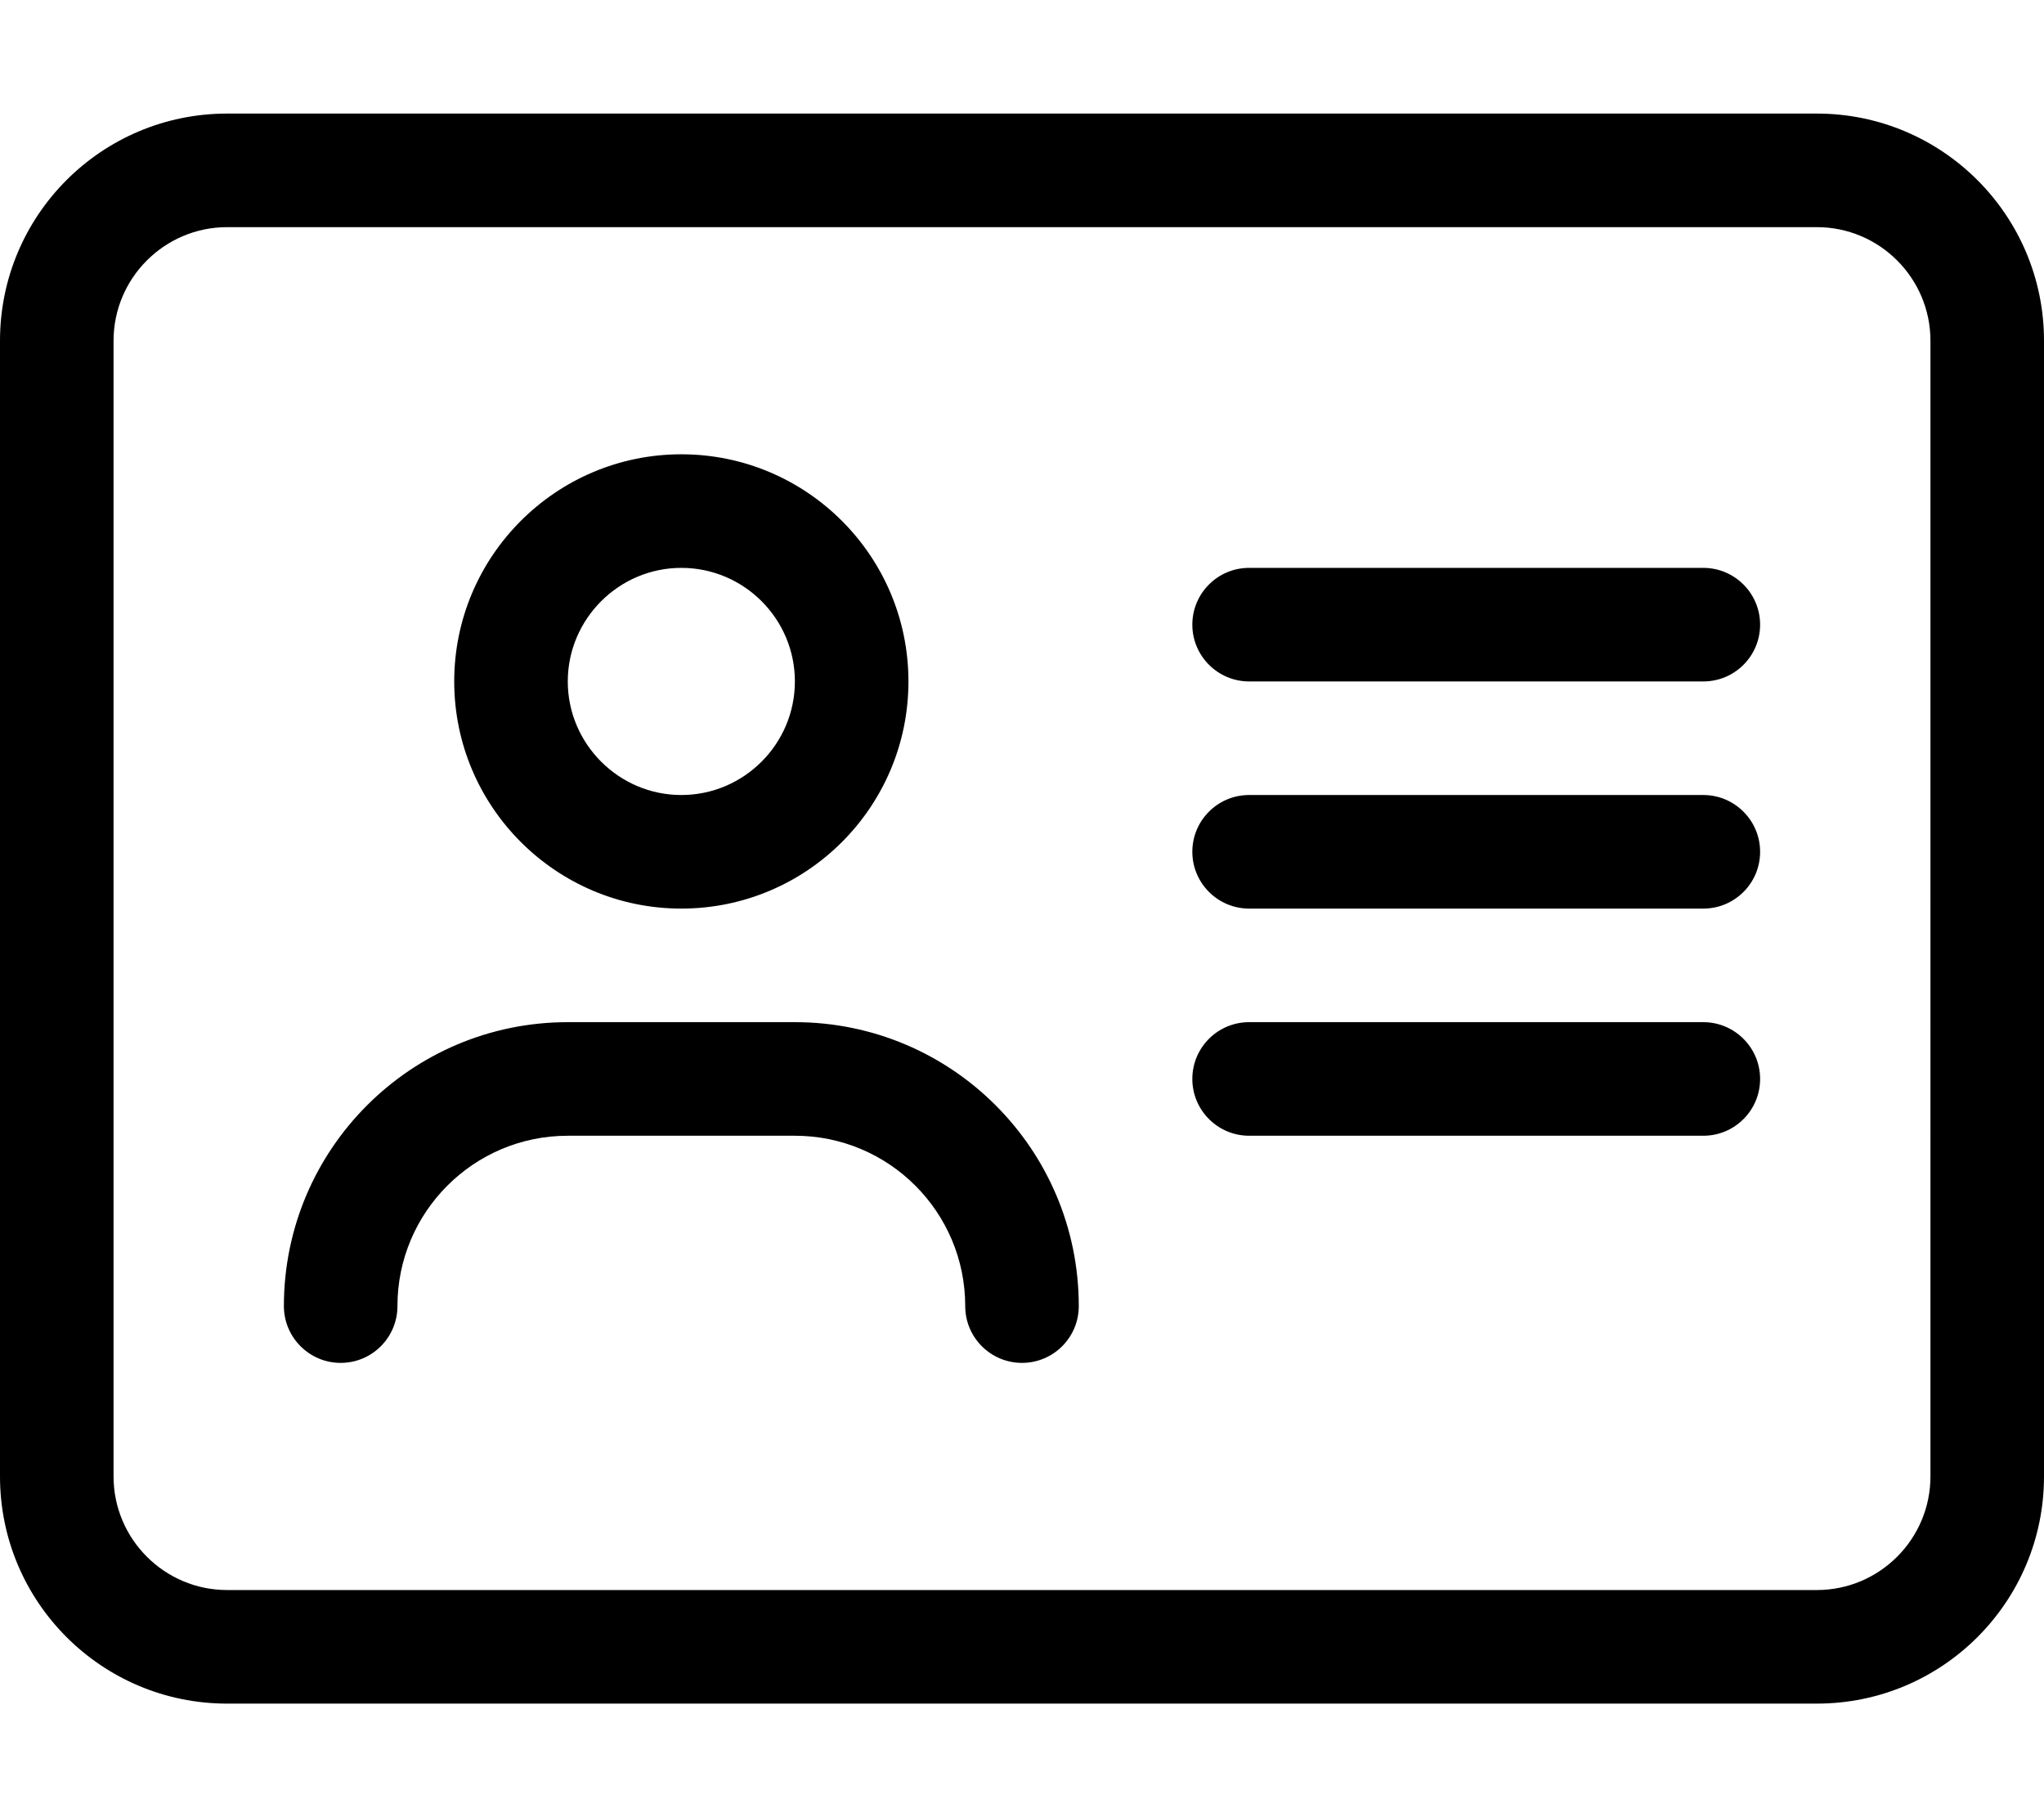
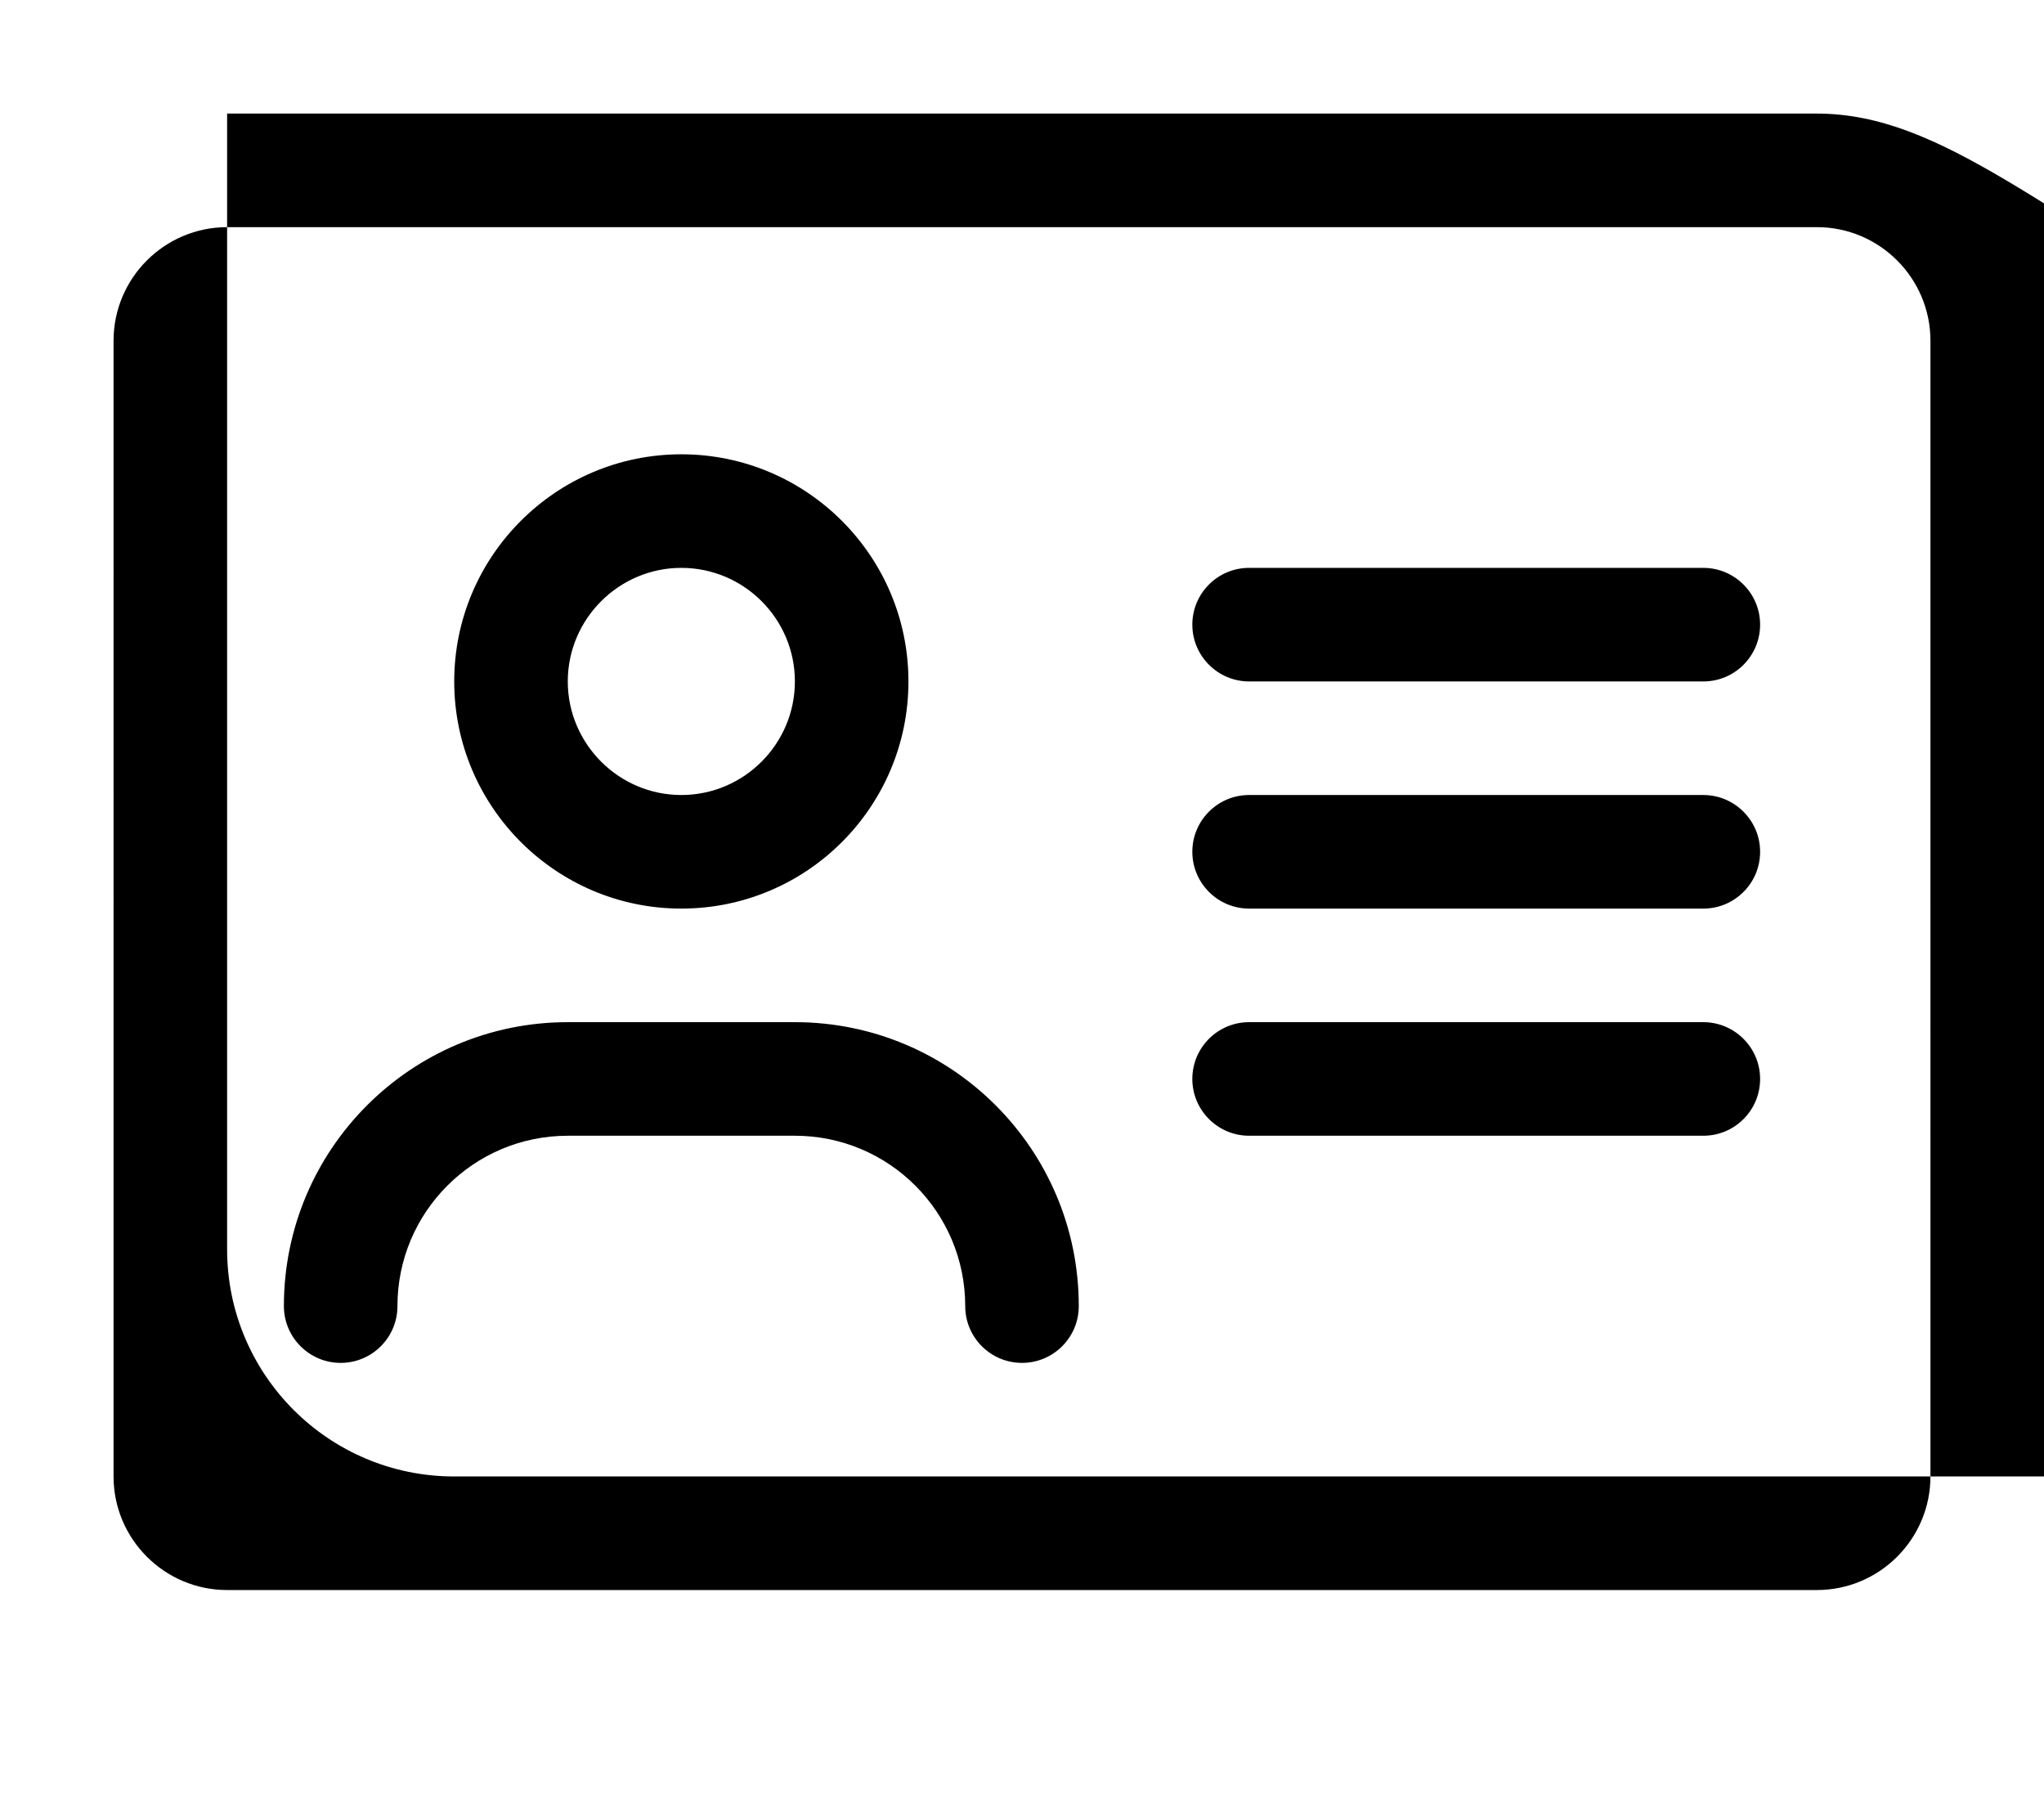
<svg xmlns="http://www.w3.org/2000/svg" viewBox="0 0 576 512">
-   <path d="M480 288h-128c-8.836 0-16 7.164-16 16S343.2 320 352 320h128c8.836 0 16-7.164 16-16S488.8 288 480 288zM192 256c35.35 0 64-28.65 64-64S227.3 128 192 128S128 156.7 128 192S156.7 256 192 256zM192 160c17.64 0 32 14.36 32 32S209.6 224 192 224S160 209.6 160 192S174.4 160 192 160zM224 288H160c-44.18 0-80 35.82-80 80C80 376.8 87.16 384 96 384s16-7.164 16-16C112 341.5 133.5 320 160 320h64c26.51 0 48 21.49 48 48c0 8.836 7.164 16 16 16s16-7.164 16-16C304 323.8 268.2 288 224 288zM512 32H64C28.65 32 0 60.65 0 96v320c0 35.35 28.65 64 64 64h448c35.35 0 64-28.65 64-64V96C576 60.65 547.3 32 512 32zM544 416c0 17.64-14.36 32-32 32H64c-17.64 0-32-14.36-32-32V96c0-17.64 14.36-32 32-32h448c17.64 0 32 14.36 32 32V416zM480 224h-128c-8.836 0-16 7.164-16 16S343.2 256 352 256h128c8.836 0 16-7.164 16-16S488.8 224 480 224zM480 160h-128c-8.836 0-16 7.164-16 16S343.2 192 352 192h128c8.836 0 16-7.164 16-16S488.8 160 480 160z" />
+   <path d="M480 288h-128c-8.836 0-16 7.164-16 16S343.2 320 352 320h128c8.836 0 16-7.164 16-16S488.8 288 480 288zM192 256c35.35 0 64-28.65 64-64S227.3 128 192 128S128 156.7 128 192S156.7 256 192 256zM192 160c17.64 0 32 14.36 32 32S209.6 224 192 224S160 209.6 160 192S174.4 160 192 160zM224 288H160c-44.18 0-80 35.82-80 80C80 376.8 87.16 384 96 384s16-7.164 16-16C112 341.5 133.5 320 160 320h64c26.51 0 48 21.49 48 48c0 8.836 7.164 16 16 16s16-7.164 16-16C304 323.8 268.2 288 224 288zM512 32H64v320c0 35.35 28.65 64 64 64h448c35.35 0 64-28.65 64-64V96C576 60.65 547.3 32 512 32zM544 416c0 17.64-14.36 32-32 32H64c-17.64 0-32-14.36-32-32V96c0-17.64 14.36-32 32-32h448c17.64 0 32 14.36 32 32V416zM480 224h-128c-8.836 0-16 7.164-16 16S343.2 256 352 256h128c8.836 0 16-7.164 16-16S488.8 224 480 224zM480 160h-128c-8.836 0-16 7.164-16 16S343.2 192 352 192h128c8.836 0 16-7.164 16-16S488.8 160 480 160z" />
</svg>